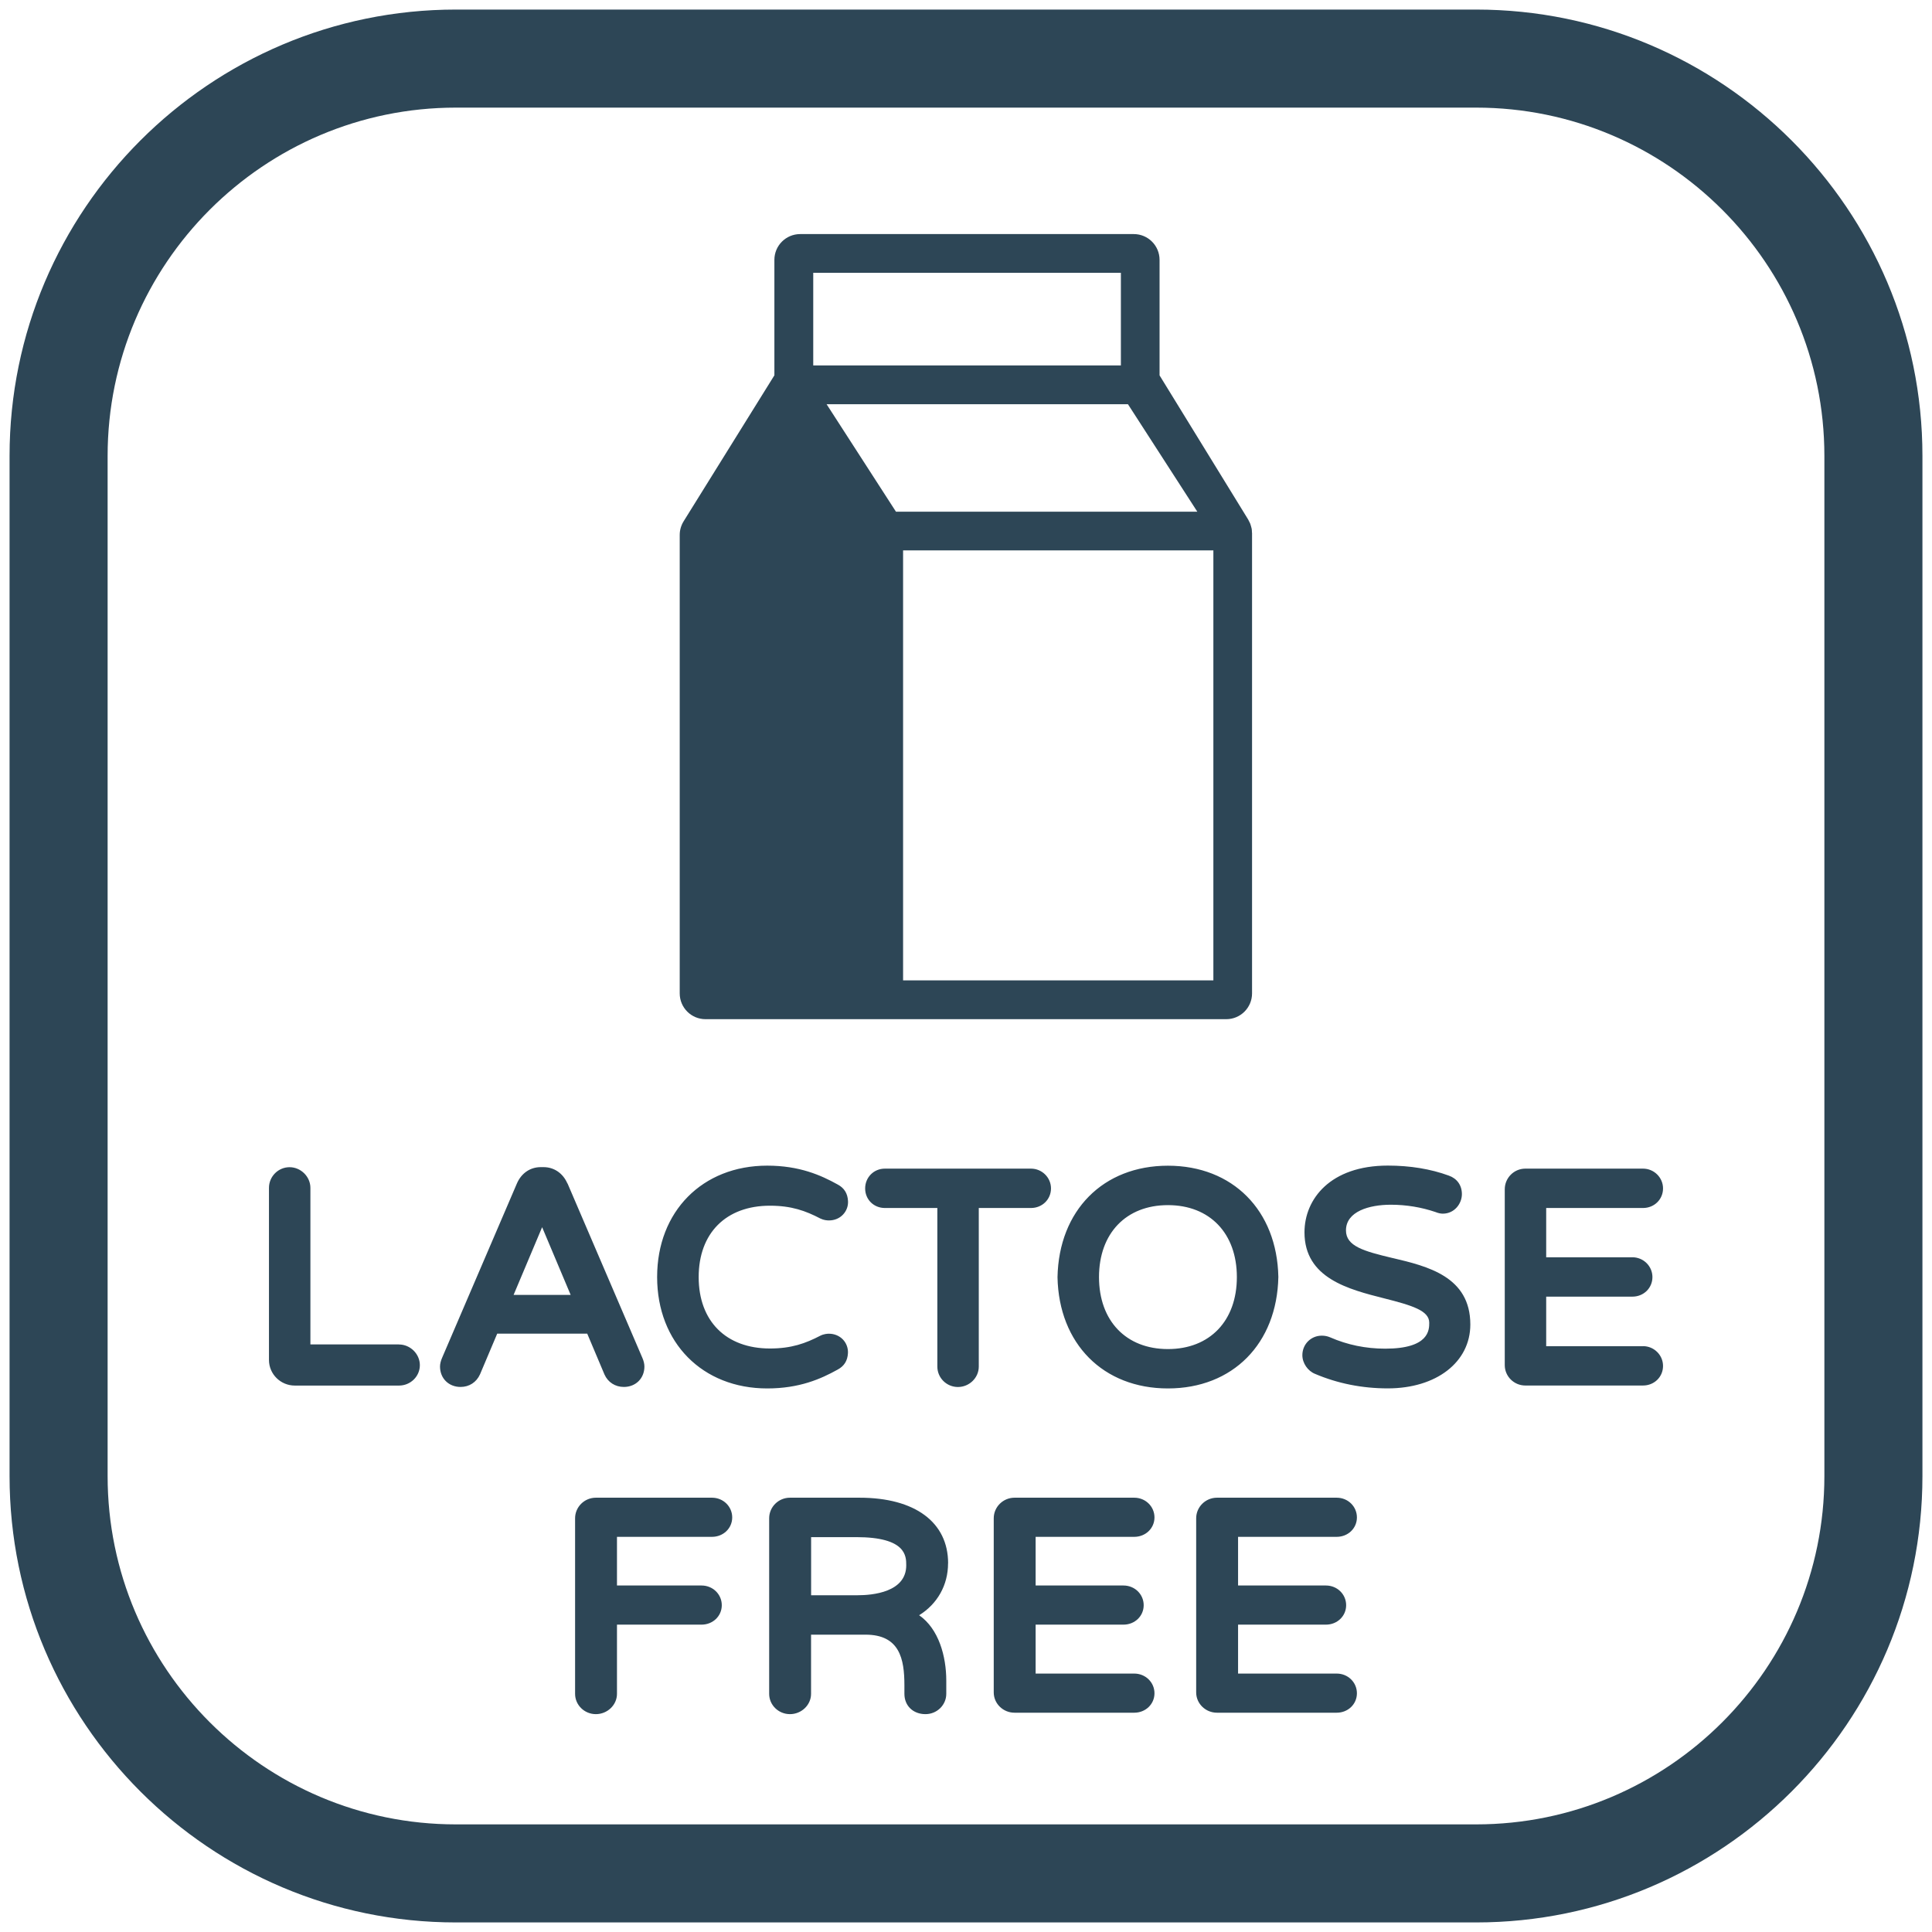
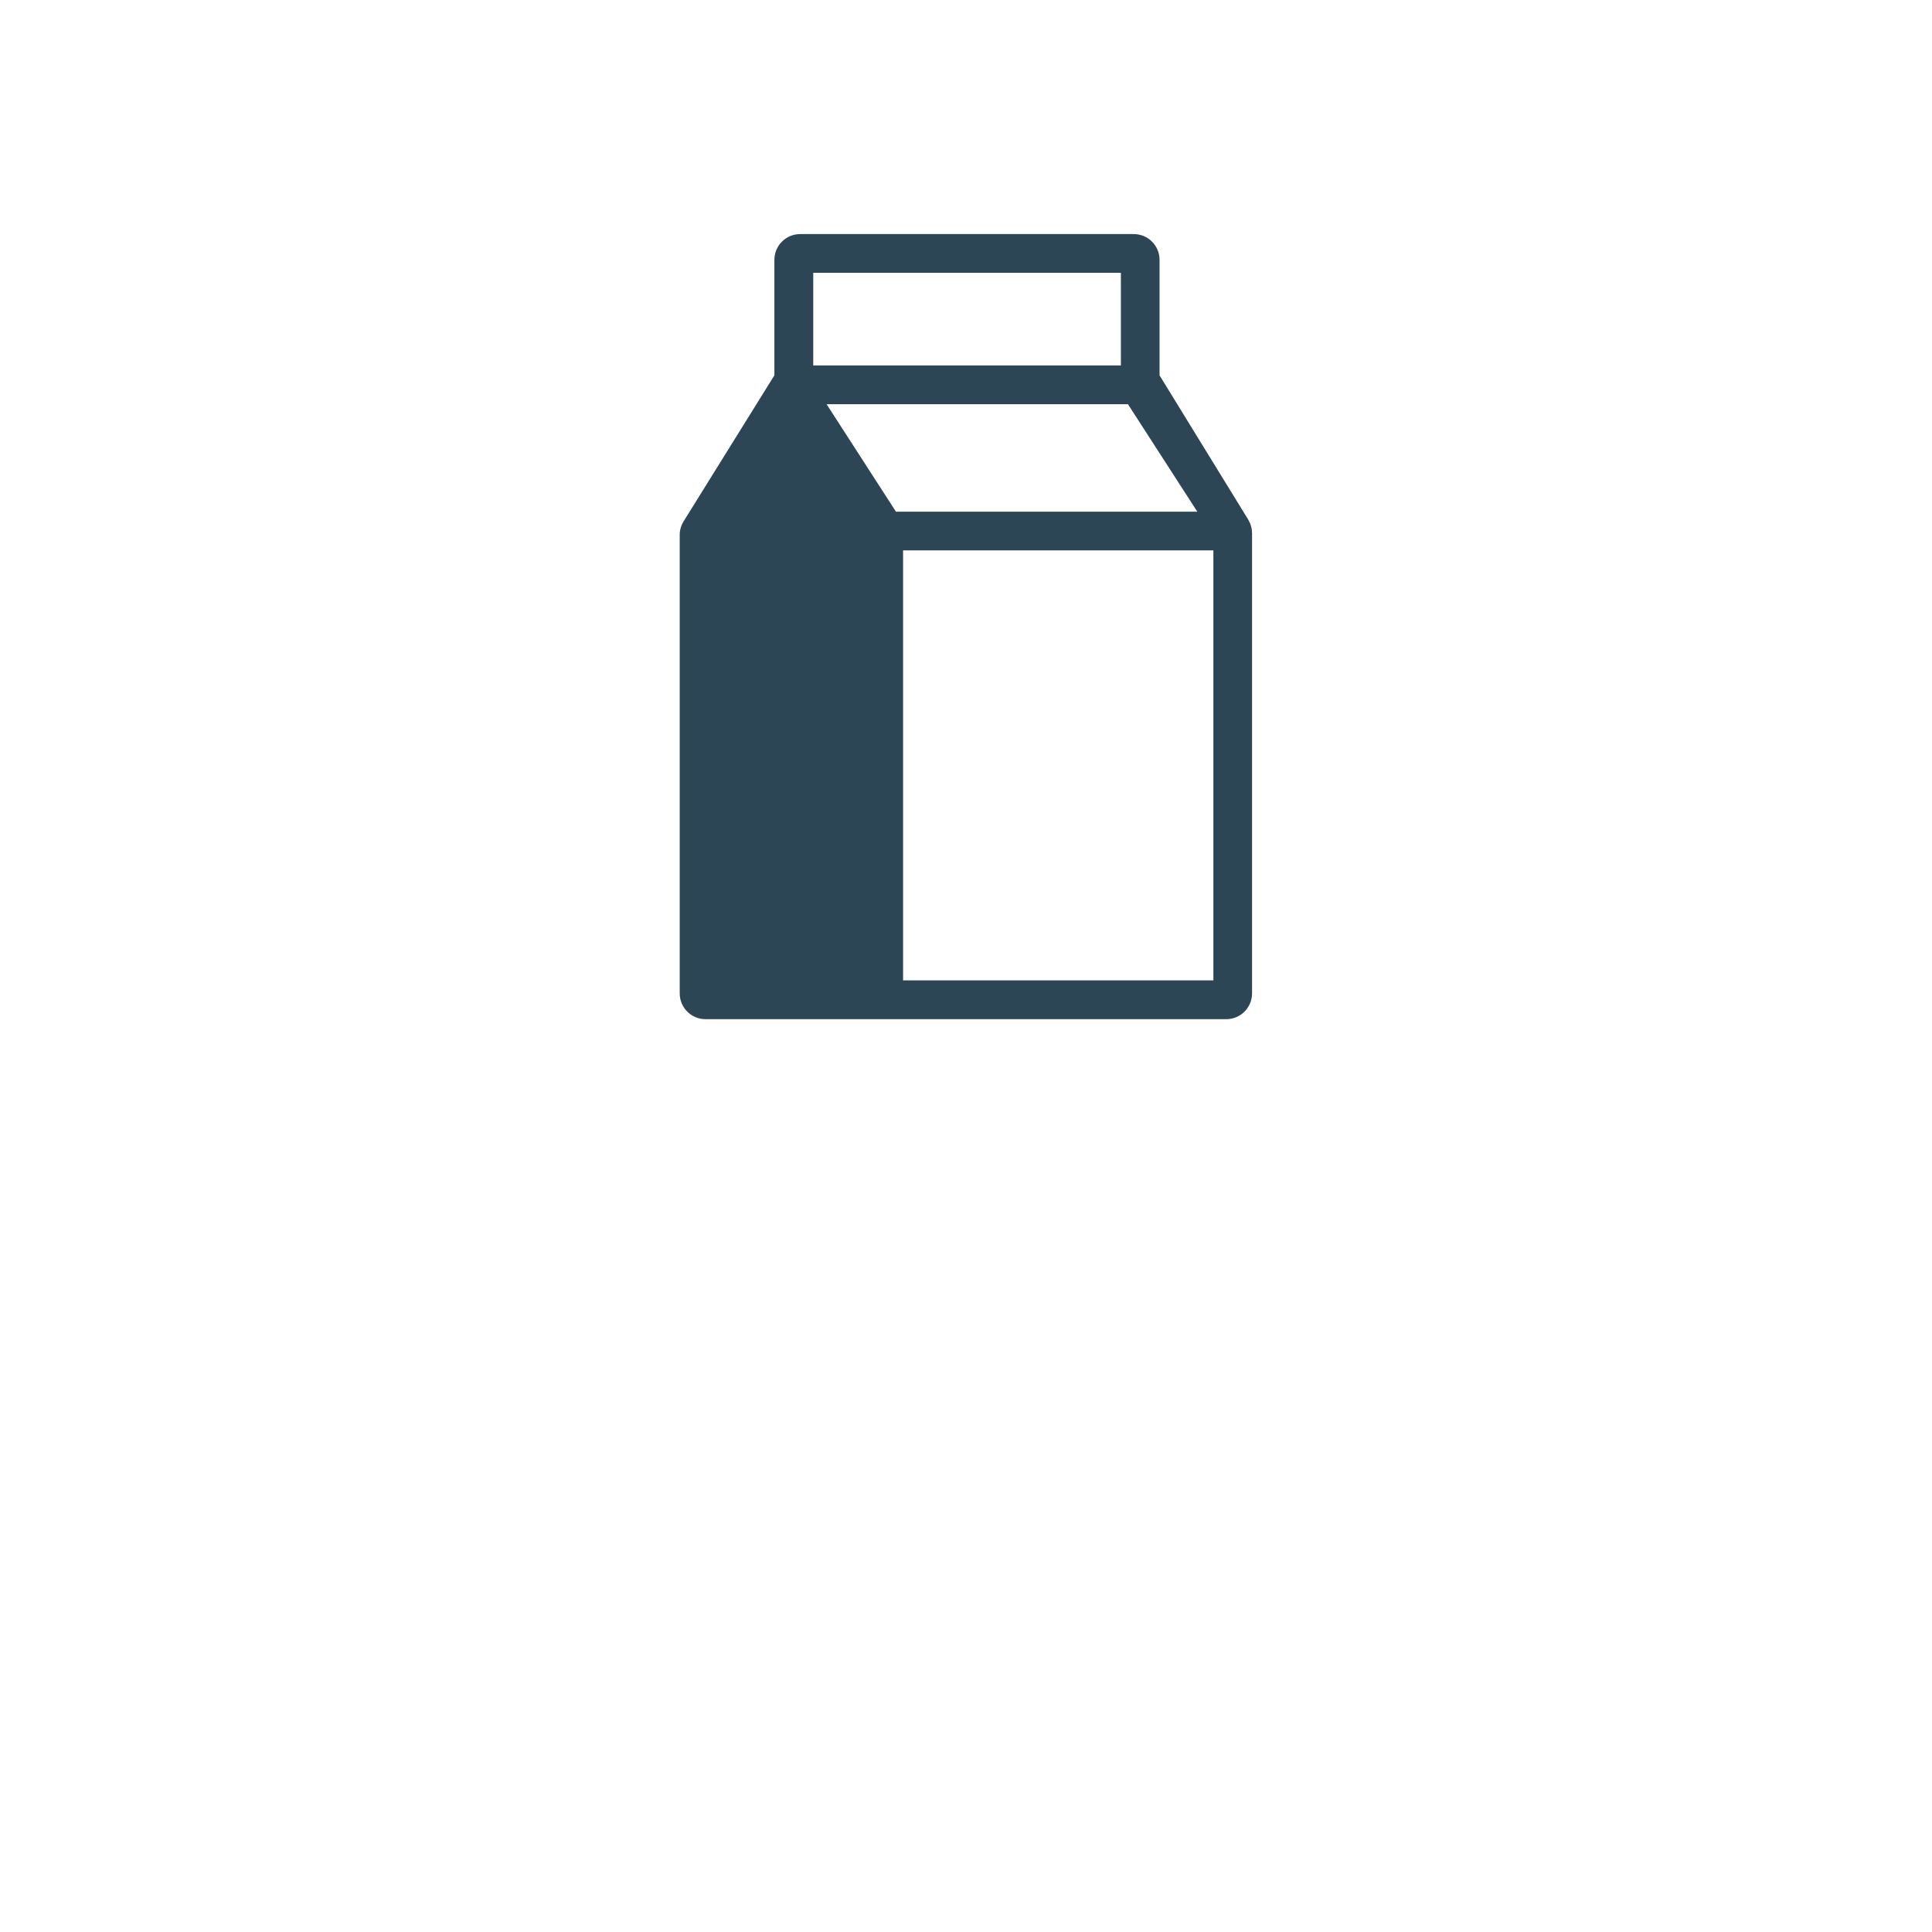
<svg xmlns="http://www.w3.org/2000/svg" width="101" height="101" viewBox="0 0 101 101" fill="none">
  <g clip-path="url(#clip0_6_366)">
-     <path d="M20.858 70.283H16.227V62.099C16.227 61.512 15.727 61.018 15.137 61.018C14.546 61.018 14.061 61.503 14.061 62.099V71.095C14.061 71.835 14.669 72.434 15.412 72.434H20.858C21.46 72.434 21.949 71.955 21.949 71.368C21.949 70.78 21.448 70.286 20.858 70.286V70.283ZM29.662 61.868C29.432 61.335 28.964 61.015 28.419 61.015H28.266C27.718 61.015 27.254 61.332 27.023 61.868L23.111 70.984C23.039 71.149 23.003 71.305 23.003 71.439C23.003 72.056 23.455 72.506 24.078 72.506C24.528 72.506 24.905 72.263 25.094 71.847L25.993 69.72H30.699L31.601 71.856C31.783 72.263 32.164 72.506 32.613 72.506C33.236 72.506 33.688 72.056 33.688 71.439C33.688 71.302 33.653 71.149 33.581 70.984L29.668 61.865L29.662 61.868ZM26.849 67.695L28.341 64.154L29.833 67.695H26.852H26.849ZM43.337 69.723C43.248 69.723 43.068 69.735 42.882 69.828C42.112 70.229 41.372 70.496 40.252 70.496C37.954 70.496 36.525 69.064 36.525 66.763C36.525 64.463 37.954 63.031 40.252 63.031C41.372 63.031 42.112 63.297 42.888 63.702C43.065 63.789 43.245 63.801 43.334 63.801C43.622 63.801 43.886 63.693 44.071 63.495C44.251 63.306 44.347 63.052 44.332 62.788C44.311 62.39 44.134 62.105 43.796 61.925C42.918 61.437 41.795 60.937 40.108 60.937C36.72 60.937 34.353 63.33 34.353 66.76C34.353 70.19 36.72 72.584 40.108 72.584C41.795 72.584 42.918 72.084 43.787 71.601C44.131 71.418 44.308 71.137 44.329 70.733C44.341 70.472 44.245 70.214 44.068 70.028C43.88 69.831 43.619 69.723 43.331 69.723H43.337ZM53.9 61.093H46.258C45.68 61.093 45.228 61.548 45.228 62.129C45.228 62.71 45.68 63.151 46.258 63.151H49.002V71.442C49.002 72.03 49.484 72.509 50.078 72.509C50.671 72.509 51.168 72.03 51.168 71.442V63.151H53.897C54.484 63.151 54.943 62.701 54.943 62.129C54.943 61.557 54.472 61.093 53.897 61.093H53.9ZM61.056 60.94C57.672 60.94 55.353 63.276 55.284 66.769C55.353 70.247 57.672 72.584 61.056 72.584C64.442 72.584 66.76 70.247 66.829 66.754C66.76 63.276 64.442 60.94 61.056 60.94ZM61.056 70.526C58.867 70.526 57.453 69.049 57.453 66.763C57.453 64.478 58.867 63.001 61.056 63.001C63.246 63.001 64.66 64.478 64.66 66.763C64.66 69.049 63.246 70.526 61.056 70.526ZM72.808 65.769C71.293 65.409 70.364 65.149 70.364 64.322C70.364 63.333 71.574 62.98 72.71 62.98C73.515 62.98 74.306 63.112 75.037 63.36C75.187 63.42 75.313 63.447 75.424 63.447C76.041 63.447 76.424 62.917 76.424 62.426C76.424 61.964 76.172 61.611 75.741 61.458C74.791 61.111 73.719 60.934 72.554 60.934C69.543 60.934 68.195 62.686 68.195 64.424C68.195 66.823 70.505 67.404 72.362 67.875C73.827 68.246 74.717 68.516 74.717 69.148C74.717 69.519 74.717 70.505 72.416 70.505C71.403 70.505 70.439 70.307 69.543 69.915C69.396 69.852 69.256 69.825 69.1 69.825C68.531 69.825 68.084 70.274 68.084 70.846C68.084 71.26 68.369 71.673 68.749 71.823C69.93 72.326 71.212 72.581 72.551 72.581C75.091 72.581 76.865 71.209 76.865 69.241C76.865 66.727 74.612 66.194 72.802 65.766L72.808 65.769ZM85.893 70.376H80.831V67.785H85.339C85.926 67.785 86.385 67.335 86.385 66.763C86.385 66.191 85.914 65.727 85.339 65.727H80.831V63.151H85.893C86.48 63.151 86.939 62.701 86.939 62.129C86.939 61.557 86.468 61.093 85.893 61.093H79.74C79.147 61.093 78.665 61.578 78.665 62.174V71.365C78.665 71.952 79.147 72.431 79.74 72.431H85.893C86.48 72.431 86.939 71.982 86.939 71.409C86.939 70.837 86.468 70.373 85.893 70.373V70.376Z" fill="#2D4656" />
-     <path d="M37.223 78.296H31.151C30.552 78.296 30.064 78.779 30.064 79.372V88.55C30.064 89.135 30.552 89.611 31.151 89.611C31.75 89.611 32.254 89.135 32.254 88.55V84.932H36.675C37.268 84.932 37.733 84.485 37.733 83.916C37.733 83.347 37.268 82.886 36.675 82.886H32.254V80.342H37.22C37.813 80.342 38.278 79.896 38.278 79.327C38.278 78.758 37.813 78.296 37.22 78.296H37.223ZM49.565 81.726C49.565 79.579 47.834 78.296 44.934 78.296H41.297C40.698 78.296 40.21 78.779 40.21 79.372V88.55C40.21 89.135 40.698 89.611 41.297 89.611C41.897 89.611 42.4 89.135 42.4 88.55V85.456H45.246C47.034 85.456 47.28 86.726 47.28 88.101V88.55C47.28 89.174 47.735 89.611 48.382 89.611C48.981 89.611 49.469 89.135 49.469 88.55V87.861C49.469 86.594 49.08 85.156 48.05 84.44C48.999 83.853 49.562 82.871 49.562 81.726H49.565ZM44.841 83.395H42.403V80.357H44.763C47.376 80.357 47.376 81.352 47.376 81.831C47.376 83.242 45.605 83.395 44.841 83.395ZM59.295 80.342C59.888 80.342 60.353 79.896 60.353 79.327C60.353 78.758 59.888 78.296 59.295 78.296H53.037C52.438 78.296 51.95 78.779 51.95 79.372V88.475C51.95 89.06 52.438 89.536 53.037 89.536H59.295C59.888 89.536 60.353 89.09 60.353 88.52C60.353 87.951 59.888 87.49 59.295 87.49H54.14V84.932H58.732C59.325 84.932 59.789 84.485 59.789 83.916C59.789 83.347 59.325 82.886 58.732 82.886H54.14V80.342H59.295ZM69.879 87.49H64.723V84.932H69.316C69.909 84.932 70.373 84.485 70.373 83.916C70.373 83.347 69.909 82.886 69.316 82.886H64.723V80.342H69.879C70.472 80.342 70.936 79.896 70.936 79.327C70.936 78.758 70.472 78.296 69.879 78.296H63.621C63.022 78.296 62.533 78.779 62.533 79.372V88.475C62.533 89.06 63.022 89.536 63.621 89.536H69.879C70.472 89.536 70.936 89.09 70.936 88.52C70.936 87.951 70.472 87.49 69.879 87.49Z" fill="#2D4656" />
    <path d="M65.448 27.784C65.445 27.733 65.442 27.682 65.433 27.634C65.424 27.593 65.412 27.55 65.4 27.509C65.388 27.467 65.376 27.425 65.361 27.383C65.343 27.335 65.319 27.293 65.295 27.248C65.28 27.221 65.271 27.194 65.256 27.167L60.619 19.624V13.585C60.619 12.842 60.017 12.237 59.271 12.237H41.831C41.088 12.237 40.483 12.839 40.483 13.585V19.621L35.737 27.254C35.606 27.467 35.534 27.712 35.534 27.964V51.932C35.534 52.675 36.136 53.28 36.882 53.28H64.106C64.849 53.28 65.454 52.678 65.454 51.932V27.874C65.454 27.844 65.448 27.817 65.445 27.787L65.448 27.784ZM46.839 26.751L43.212 21.131H58.966L62.593 26.751H46.839ZM42.514 14.262H58.597V19.103H42.514V14.262ZM63.432 51.252H47.211V28.773H63.432V51.252Z" fill="#2D4656" />
-     <path d="M77.167 100.5H23.833C10.967 100.5 0.5 90.03 0.5 77.167V23.833C0.5 10.967 10.967 0.5 23.833 0.5H77.167C90.033 0.5 100.5 10.967 100.5 23.833V77.167C100.5 90.033 90.033 100.5 77.167 100.5ZM23.833 5.626C13.795 5.626 5.626 13.795 5.626 23.833V77.167C5.626 87.205 13.795 95.374 23.833 95.374H77.167C87.205 95.374 95.374 87.205 95.374 77.167V23.833C95.374 13.795 87.205 5.626 77.167 5.626H23.833Z" fill="#2D4656" />
  </g>
  <defs>
    <clipPath id="clip0_6_366">
      <rect width="100" height="100" fill="white" transform="translate(0.5 0.5)" />
    </clipPath>
  </defs>
</svg>